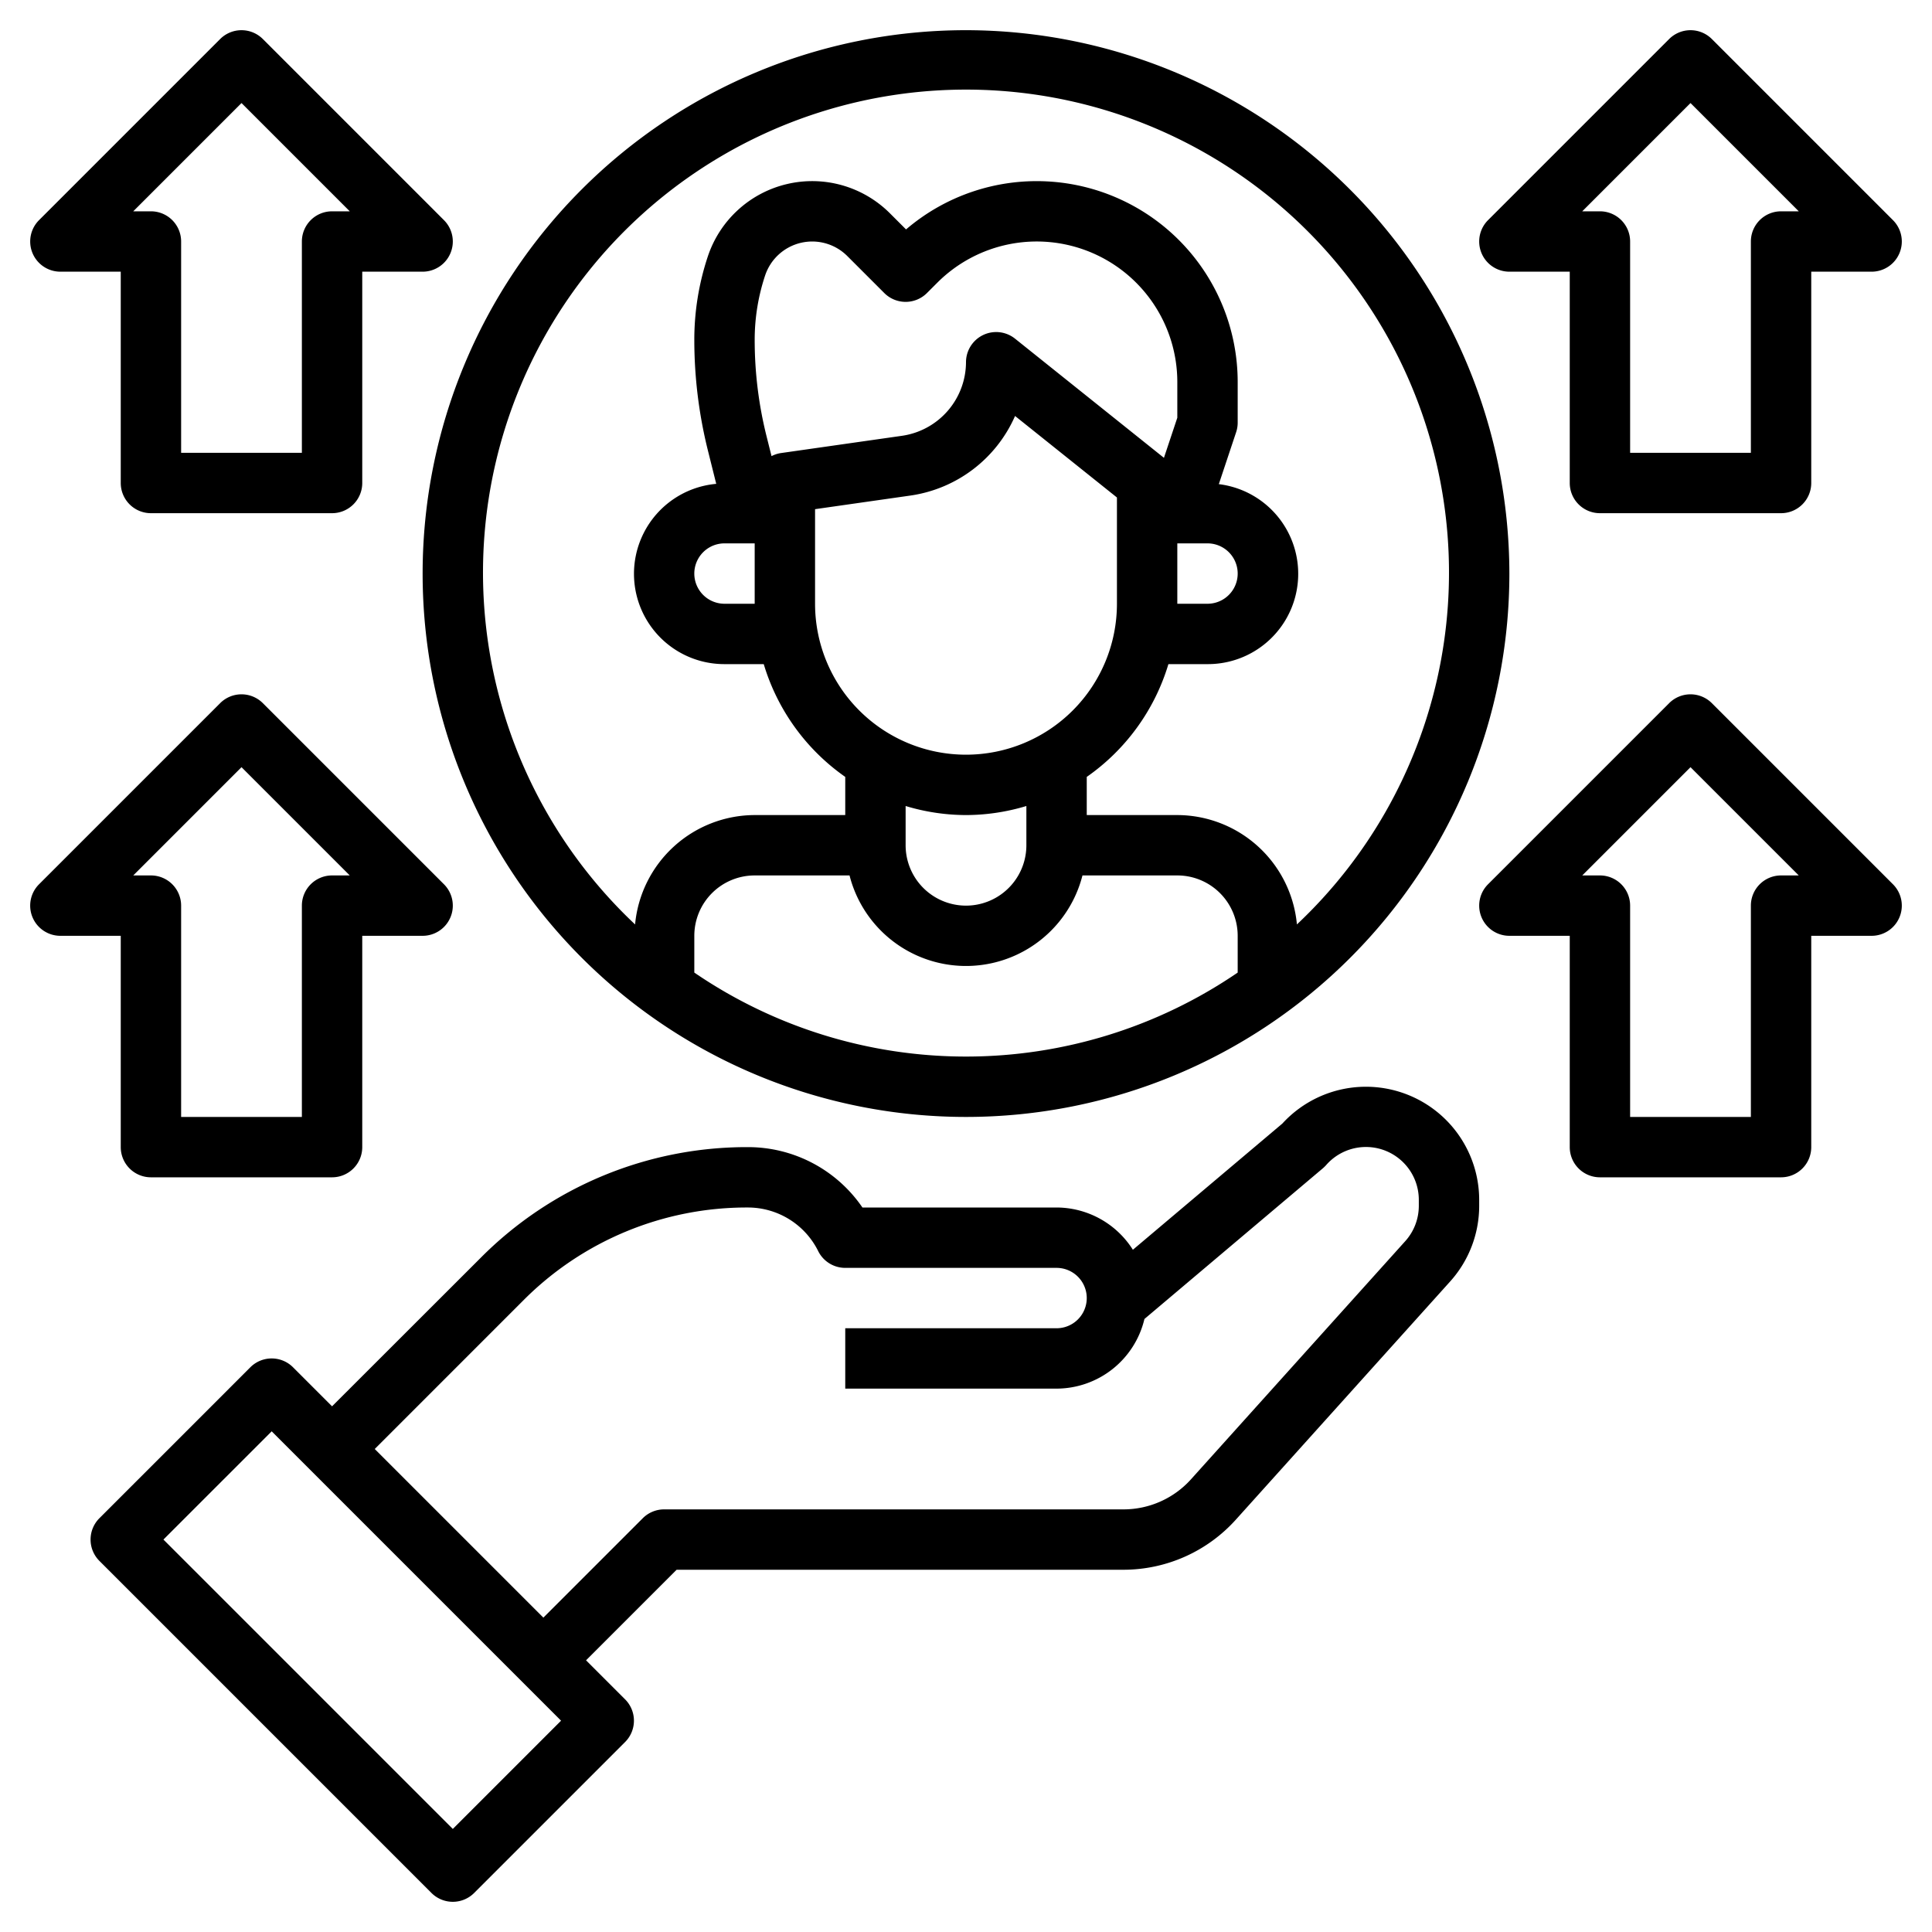
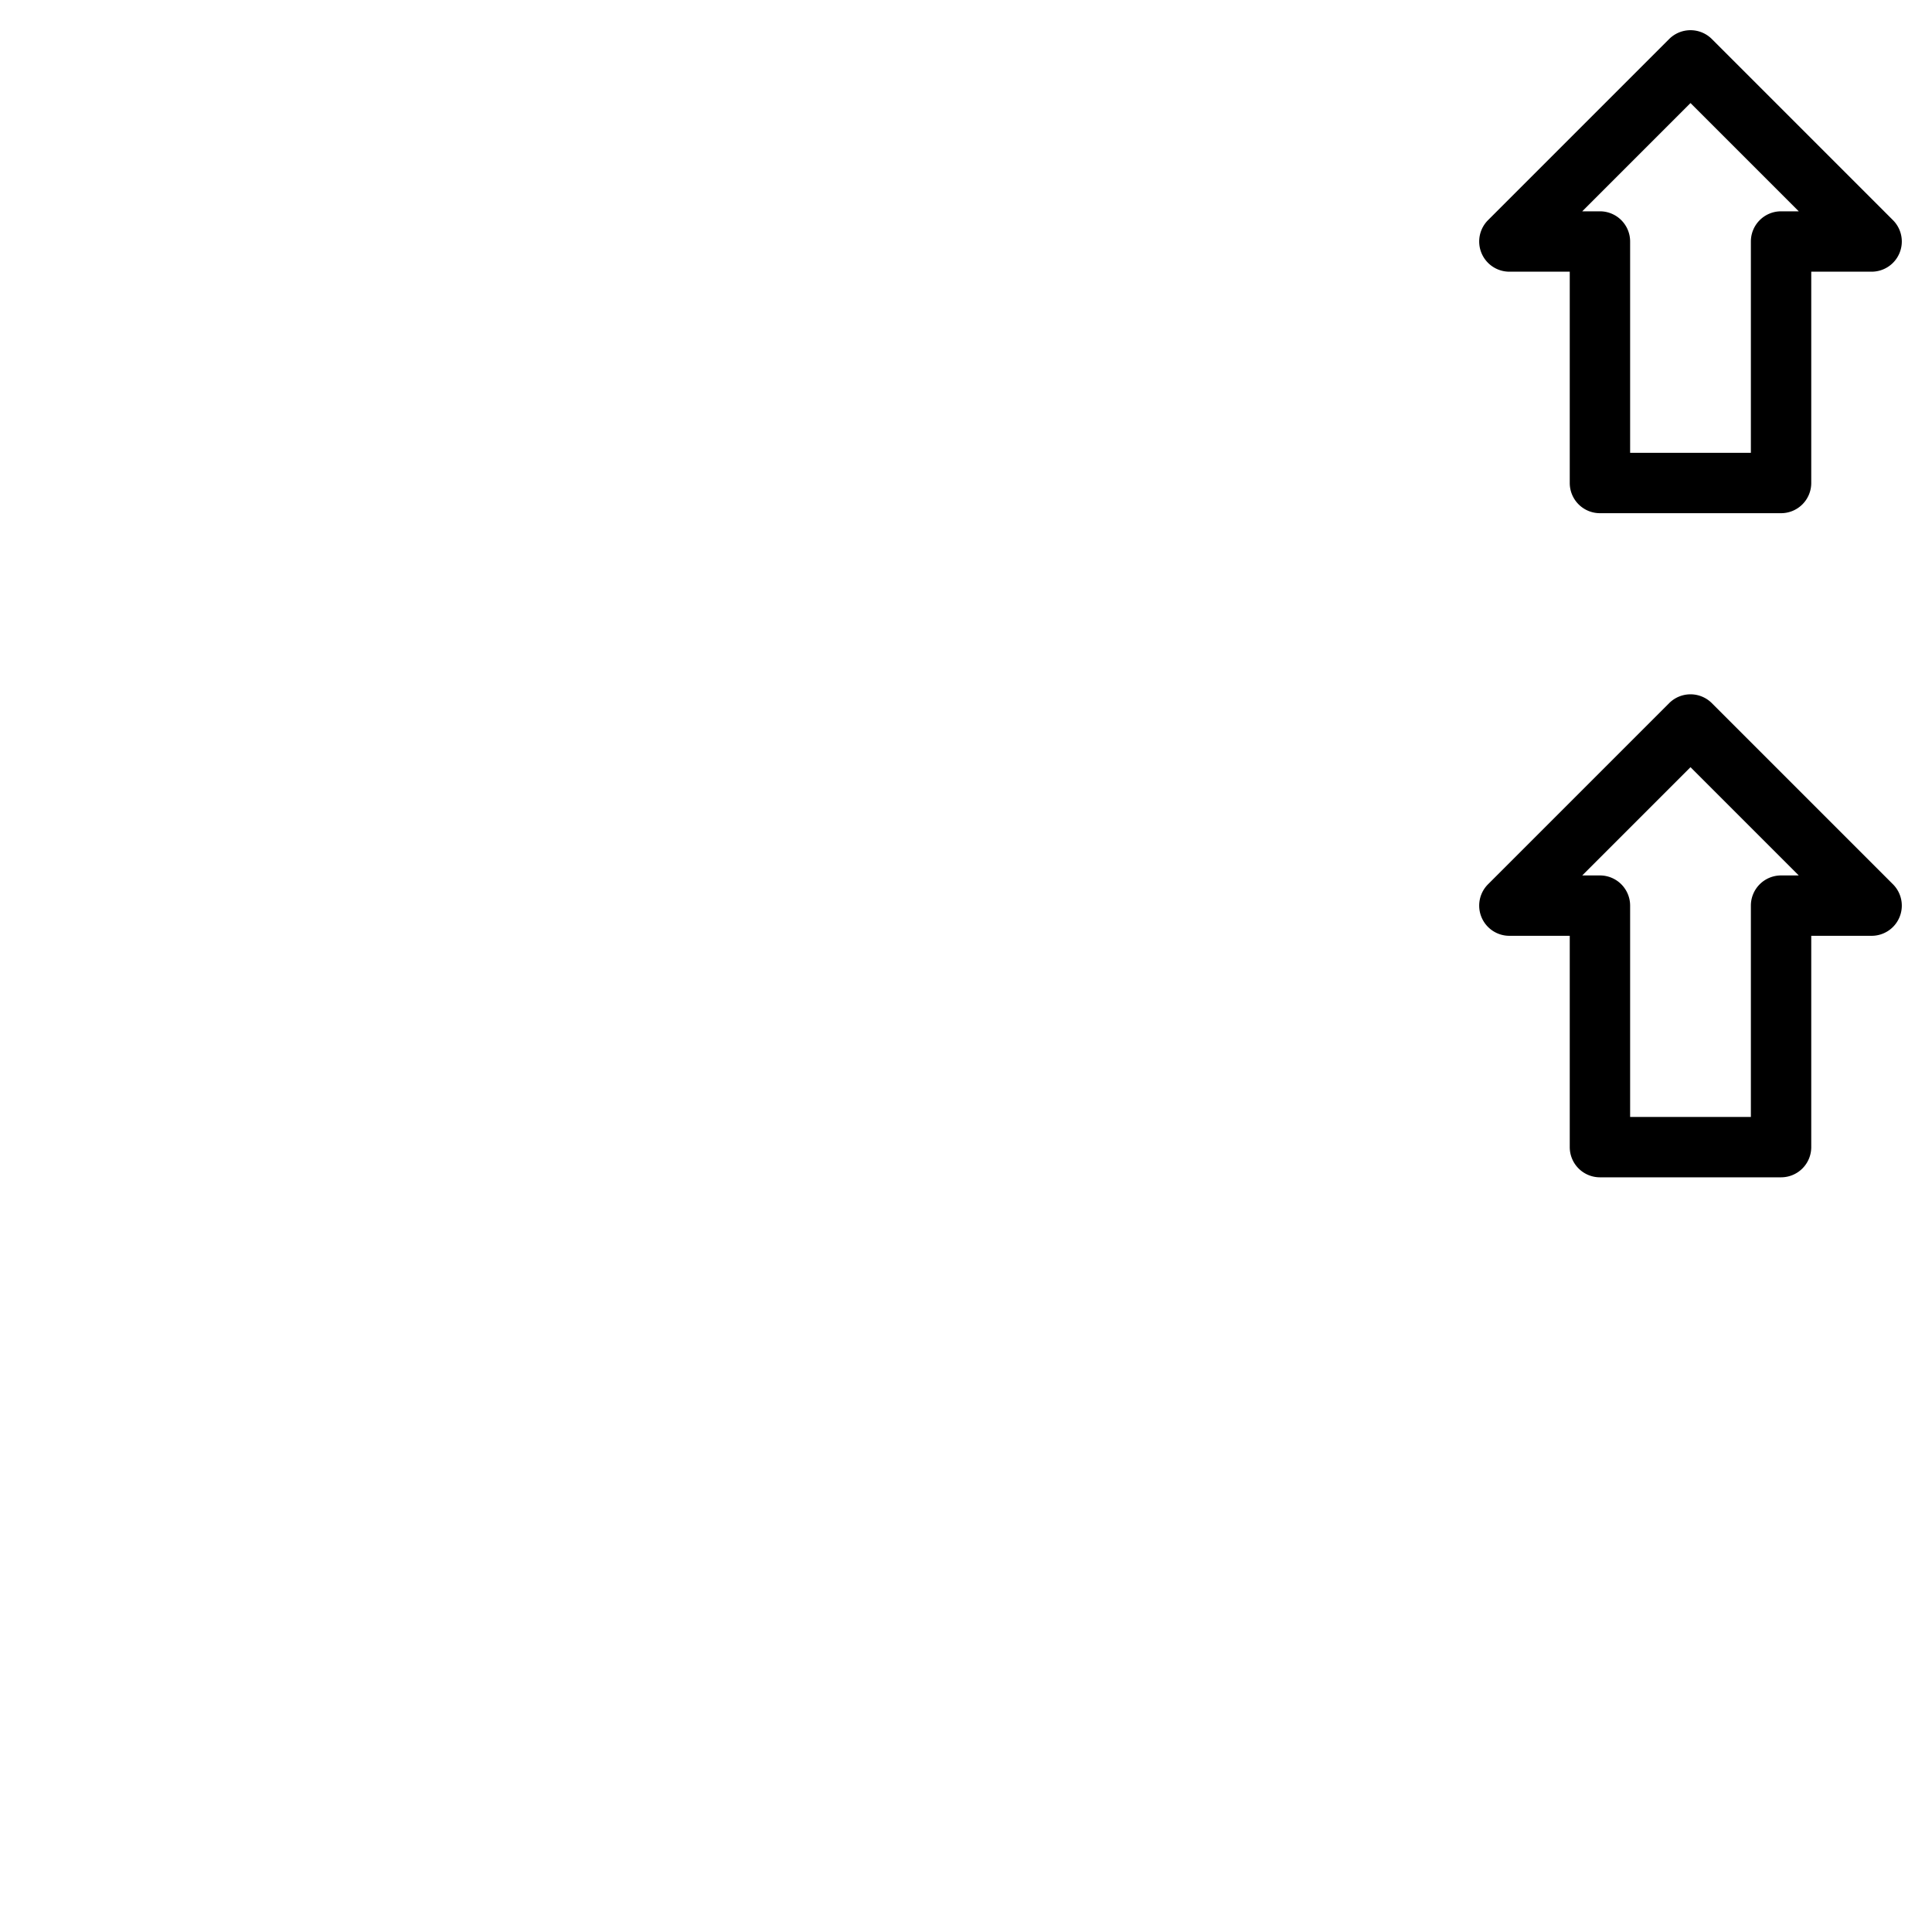
<svg xmlns="http://www.w3.org/2000/svg" id="Layer_3" data-name="Layer 3" viewBox="0 0 64 64" width="512" height="512">
-   <path d="M37.219,52a5.012,5.012,0,0,0,3.716-1.655l7.1-7.891A3.747,3.747,0,0,0,49,39.944v-.192a3.752,3.752,0,0,0-6.521-2.532L37.528,41.4A3,3,0,0,0,35,40H28.569a4.59,4.59,0,0,0-3.8-2,12.422,12.422,0,0,0-8.84,3.661L11,46.586,9.707,45.293a1,1,0,0,0-1.414,0l-5,5a1,1,0,0,0,0,1.414l11,11a1,1,0,0,0,1.414,0l5-5a1,1,0,0,0,0-1.414L19.414,55l3-3ZM15,60.586,5.414,51,9,47.414,18.586,57Zm6.293-10.293L18,53.586,12.414,48l4.924-4.925A10.436,10.436,0,0,1,24.764,40a2.6,2.6,0,0,1,2.341,1.447A1,1,0,0,0,28,42h7a1,1,0,0,1,0,2H28v2h7a3,3,0,0,0,2.911-2.307L43.823,38.7a1.18,1.18,0,0,0,.107-.105A1.751,1.751,0,0,1,47,39.752v.192a1.748,1.748,0,0,1-.45,1.172l-7.1,7.891a3.008,3.008,0,0,1-2.23.993H22A1,1,0,0,0,21.293,50.293Z" />
-   <path d="M32,1A18,18,0,1,0,50,19,18.021,18.021,0,0,0,32,1ZM23,32.218V31a2,2,0,0,1,2-2h3.142a3.981,3.981,0,0,0,7.716,0H39a2,2,0,0,1,2,2v1.218a15.949,15.949,0,0,1-18,0ZM25,20H24a1,1,0,0,1,0-2h1Zm.858-4.99a1,1,0,0,0-.3.1l-.166-.662A13.153,13.153,0,0,1,25,11.257a6.753,6.753,0,0,1,.346-2.133,1.644,1.644,0,0,1,2.721-.643l1.226,1.226a1,1,0,0,0,1.414,0l.343-.343A4.657,4.657,0,0,1,39,12.657v1.181l-.443,1.328-4.932-3.947A1,1,0,0,0,32,12a2.473,2.473,0,0,1-2.111,2.435ZM39,18h1a1,1,0,0,1,0,2H39ZM27,16.867l3.172-.453a4.482,4.482,0,0,0,3.453-2.634L37,16.48V20a5,5,0,0,1-10,0ZM32,27a6.956,6.956,0,0,0,2-.3V28a2,2,0,0,1-4,0v-1.3A6.956,6.956,0,0,0,32,27Zm10.962,3.623A3.991,3.991,0,0,0,39,27H36V25.736A7.016,7.016,0,0,0,38.705,22H40a2.992,2.992,0,0,0,.375-5.962l.574-1.722A1,1,0,0,0,41,14V12.657A6.657,6.657,0,0,0,30.014,7.6l-.533-.533a3.643,3.643,0,0,0-6.032,1.424A8.728,8.728,0,0,0,23,11.257a15.149,15.149,0,0,0,.453,3.677l.273,1.094A2.992,2.992,0,0,0,24,22h1.3A7.016,7.016,0,0,0,28,25.736V27H25a3.991,3.991,0,0,0-3.962,3.623,16,16,0,1,1,21.924,0Z" />
  <path d="M62.707,7.293l-6-6a1,1,0,0,0-1.414,0l-6,6A1,1,0,0,0,50,9h2v7a1,1,0,0,0,1,1h6a1,1,0,0,0,1-1V9h2a1,1,0,0,0,.707-1.707ZM59,7a1,1,0,0,0-1,1v7H54V8a1,1,0,0,0-1-1h-.586L56,3.414,59.586,7Z" />
-   <path d="M8.707,1.293a1,1,0,0,0-1.414,0l-6,6A1,1,0,0,0,2,9H4v7a1,1,0,0,0,1,1h6a1,1,0,0,0,1-1V9h2a1,1,0,0,0,.707-1.707ZM11,7a1,1,0,0,0-1,1v7H6V8A1,1,0,0,0,5,7H4.414L8,3.414,11.586,7Z" />
-   <path d="M1.076,30.383A1,1,0,0,0,2,31H4v7a1,1,0,0,0,1,1h6a1,1,0,0,0,1-1V31h2a1,1,0,0,0,.707-1.707l-6-6a1,1,0,0,0-1.414,0l-6,6A1,1,0,0,0,1.076,30.383ZM8,25.414,11.586,29H11a1,1,0,0,0-1,1v7H6V30a1,1,0,0,0-1-1H4.414Z" />
  <path d="M53,39h6a1,1,0,0,0,1-1V31h2a1,1,0,0,0,.707-1.707l-6-6a1,1,0,0,0-1.414,0l-6,6A1,1,0,0,0,50,31h2v7A1,1,0,0,0,53,39Zm3-13.586L59.586,29H59a1,1,0,0,0-1,1v7H54V30a1,1,0,0,0-1-1h-.586Z" />
</svg>